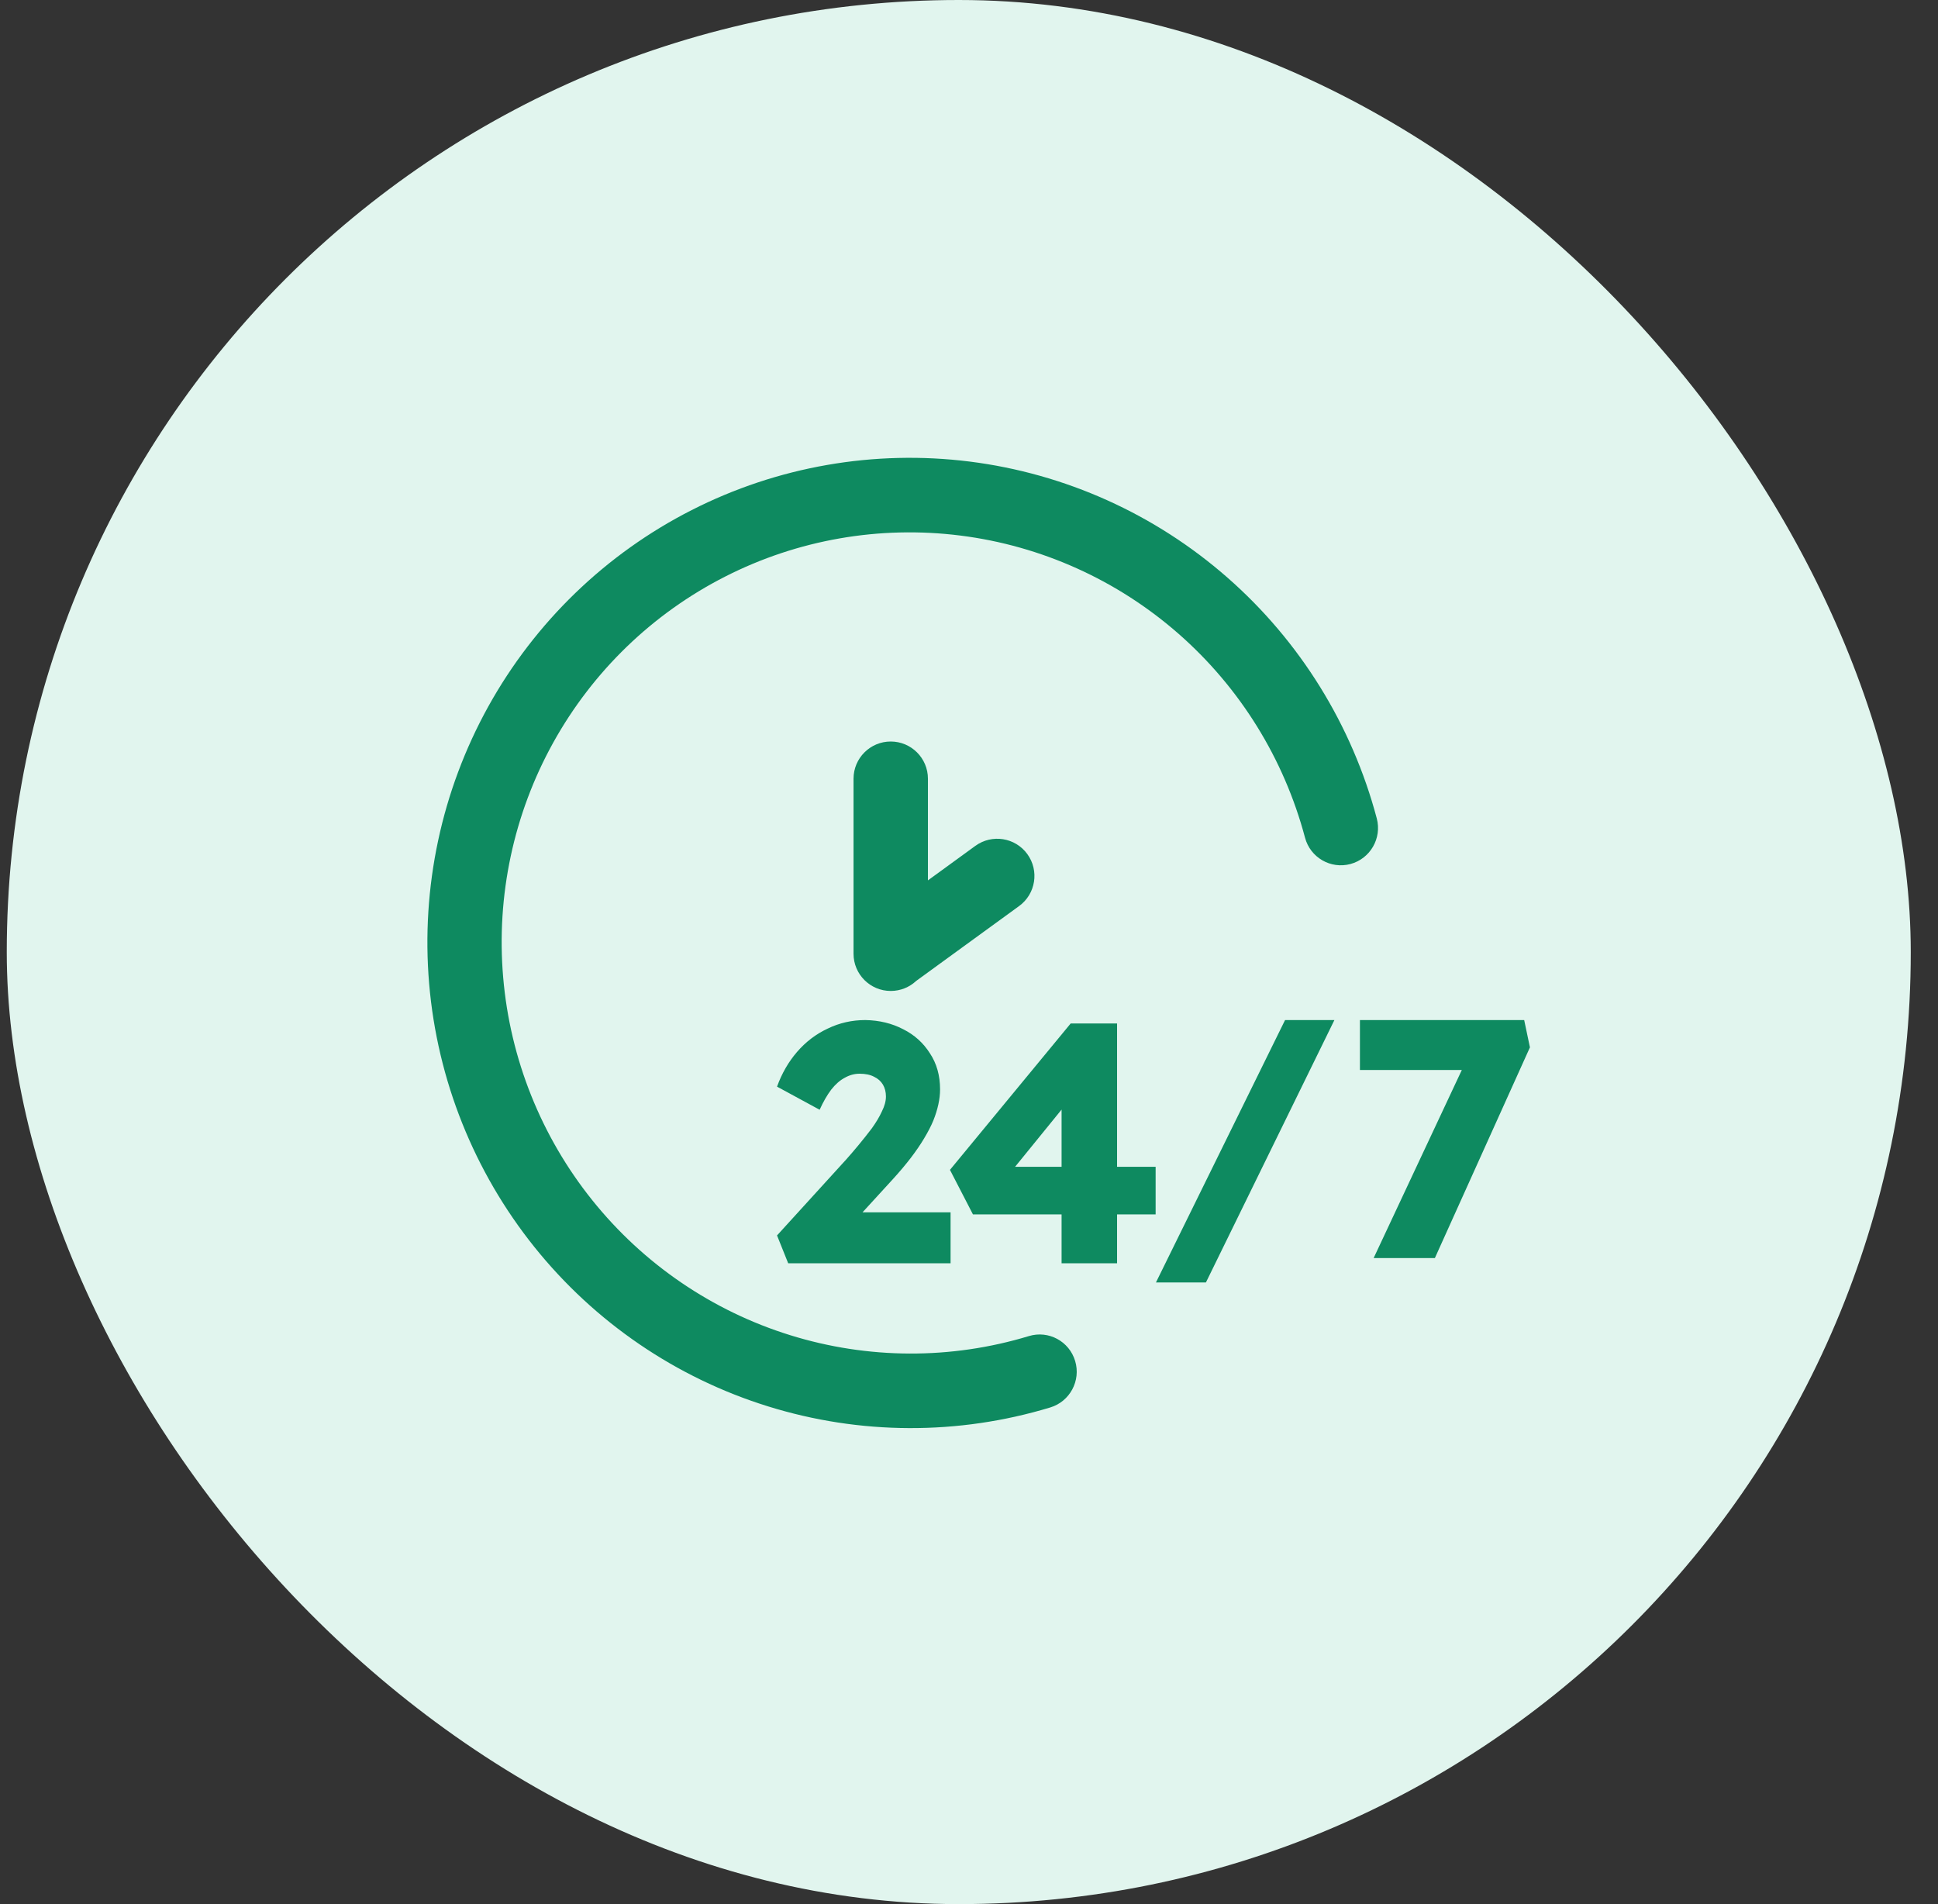
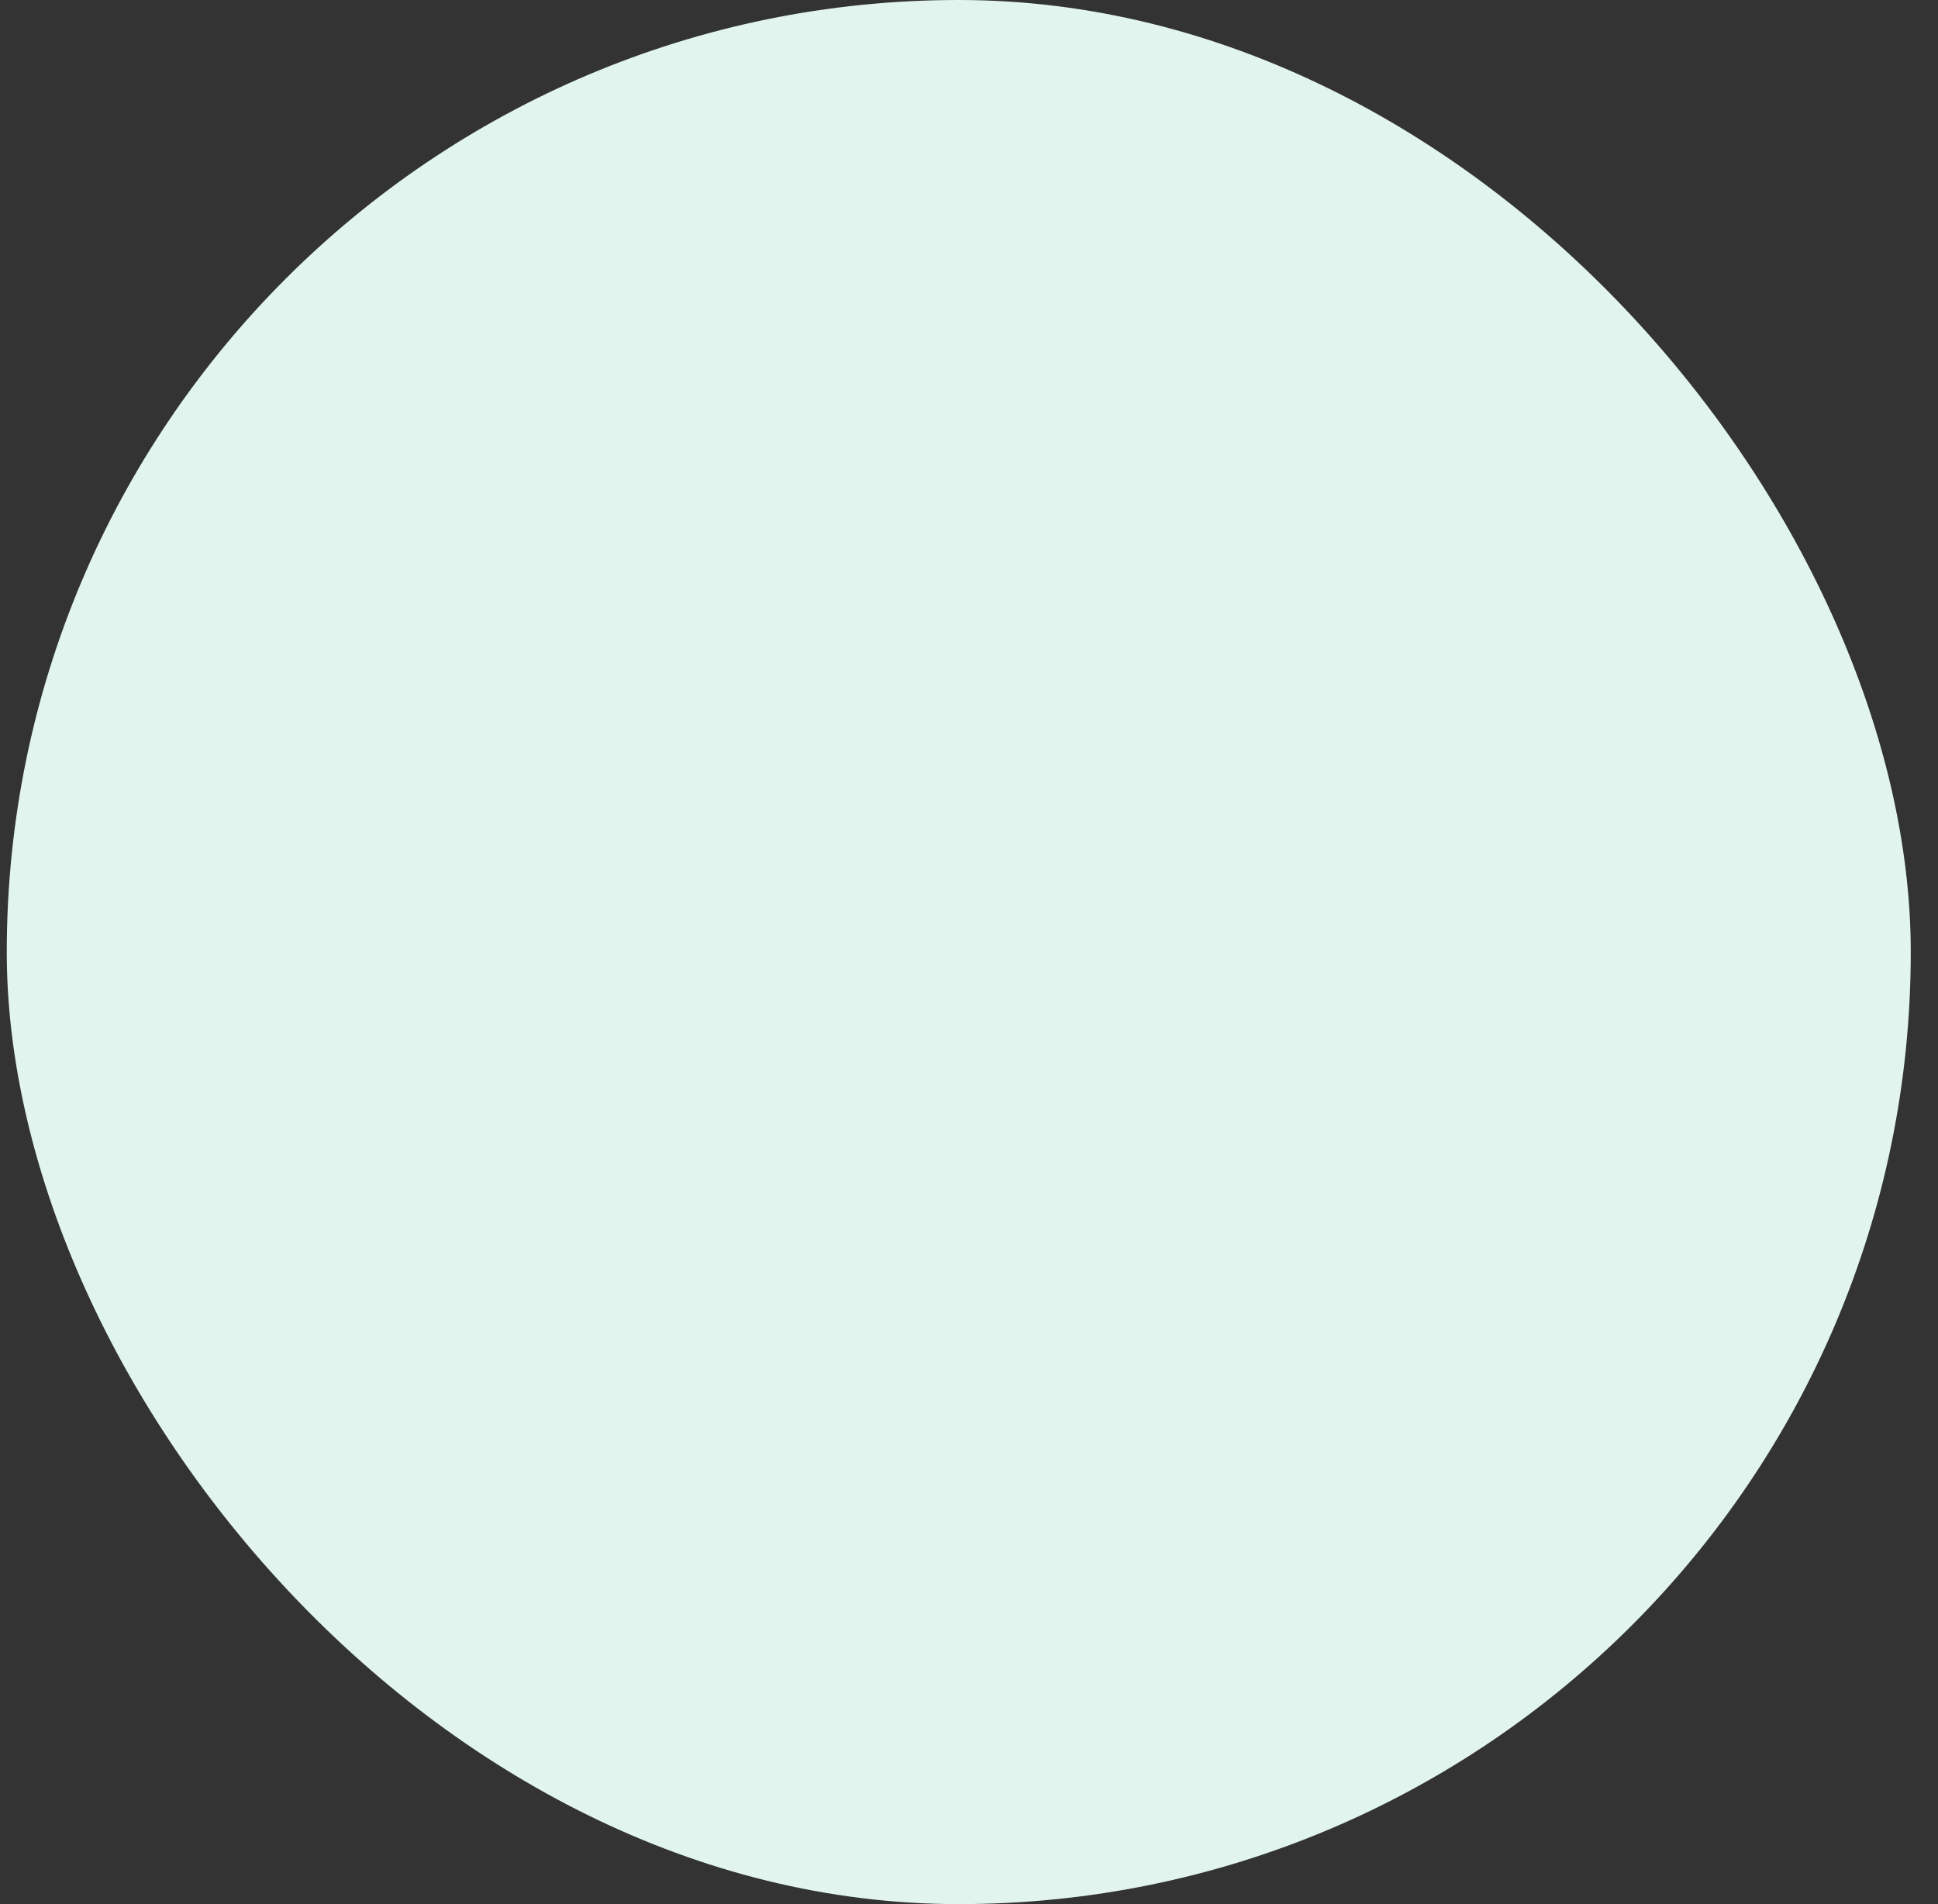
<svg xmlns="http://www.w3.org/2000/svg" width="57" height="56" viewBox="0 0 57 56" fill="none">
  <rect x="0" y="0" width="57" height="56" fill="#333333" stroke="none" />
  <g id="Frame 1000007088">
    <rect x="0.199" width="56" height="56" rx="28" fill="#E1F5EE" />
    <g id="é¾æ¥">
      <g id="Group 1000009507">
        <g id="Group 1000007009">
-           <path id="Union" fill-rule="evenodd" clip-rule="evenodd" d="M40.493 24.068C39.763 21.322 38.234 18.856 36.101 16.987C33.969 15.117 31.329 13.929 28.522 13.575C25.714 13.222 22.866 13.718 20.343 15.002C17.82 16.285 15.737 18.297 14.361 20.779C12.986 23.262 12.381 26.101 12.622 28.932C12.864 31.764 13.942 34.46 15.717 36.674C17.492 38.888 19.885 40.521 22.588 41.361C25.292 42.203 28.183 42.214 30.891 41.393C31.468 41.218 31.796 40.606 31.622 40.027C31.449 39.447 30.84 39.119 30.262 39.294C27.972 39.989 25.526 39.979 23.238 39.267C20.95 38.556 18.924 37.174 17.42 35.298C15.916 33.423 15.003 31.14 14.799 28.742C14.594 26.345 15.107 23.942 16.27 21.843C17.434 19.743 19.195 18.042 21.329 16.957C23.462 15.871 25.871 15.451 28.247 15.751C30.622 16.05 32.857 17.056 34.663 18.639C36.469 20.222 37.764 22.31 38.383 24.636C38.538 25.221 39.137 25.567 39.719 25.411C40.302 25.254 40.649 24.653 40.493 24.068ZM42.995 31.468L40.401 37H42.202L44.998 30.803L44.829 30H39.998V31.468H42.995ZM33.998 37.718L37.796 30H39.247L35.468 37.718H33.998ZM23.182 37.153L22.854 36.334L24.883 34.106C24.996 33.98 25.119 33.836 25.252 33.676C25.384 33.517 25.514 33.353 25.64 33.187C25.765 33.014 25.865 32.847 25.938 32.687C26.018 32.528 26.057 32.381 26.057 32.248C26.057 32.115 26.027 31.998 25.968 31.898C25.908 31.798 25.822 31.722 25.709 31.668C25.596 31.608 25.454 31.578 25.281 31.578C25.129 31.578 24.983 31.619 24.844 31.698C24.704 31.772 24.572 31.888 24.446 32.048C24.326 32.208 24.213 32.404 24.107 32.638L22.854 31.958C22.993 31.572 23.189 31.232 23.441 30.939C23.699 30.64 24.001 30.41 24.346 30.25C24.691 30.083 25.059 30 25.451 30C25.862 30.007 26.233 30.097 26.565 30.27C26.896 30.436 27.158 30.673 27.351 30.979C27.55 31.279 27.649 31.632 27.649 32.038C27.649 32.178 27.633 32.324 27.599 32.478C27.566 32.631 27.517 32.791 27.45 32.957C27.384 33.117 27.294 33.29 27.182 33.477C27.076 33.656 26.946 33.846 26.794 34.046C26.641 34.246 26.462 34.459 26.256 34.685L25.369 35.654H27.958V37.153H23.182ZM31.223 37.153V35.715H28.616L27.94 34.406L31.491 30.1H32.855V34.316H33.989V35.715H32.855V37.153H31.223ZM31.223 32.633V34.316H29.855L31.223 32.633ZM26.198 29.144C25.594 29.144 25.104 28.654 25.104 28.05V22.902C25.104 22.298 25.594 21.808 26.198 21.808C26.802 21.808 27.292 22.298 27.292 22.902V25.892L28.687 24.877C29.176 24.522 29.86 24.63 30.215 25.118C30.571 25.607 30.463 26.291 29.974 26.647L26.959 28.84C26.953 28.845 26.948 28.849 26.942 28.853C26.747 29.034 26.485 29.144 26.198 29.144Z" fill="#0E8A60" />
-         </g>
+           </g>
      </g>
    </g>
  </g>
</svg>